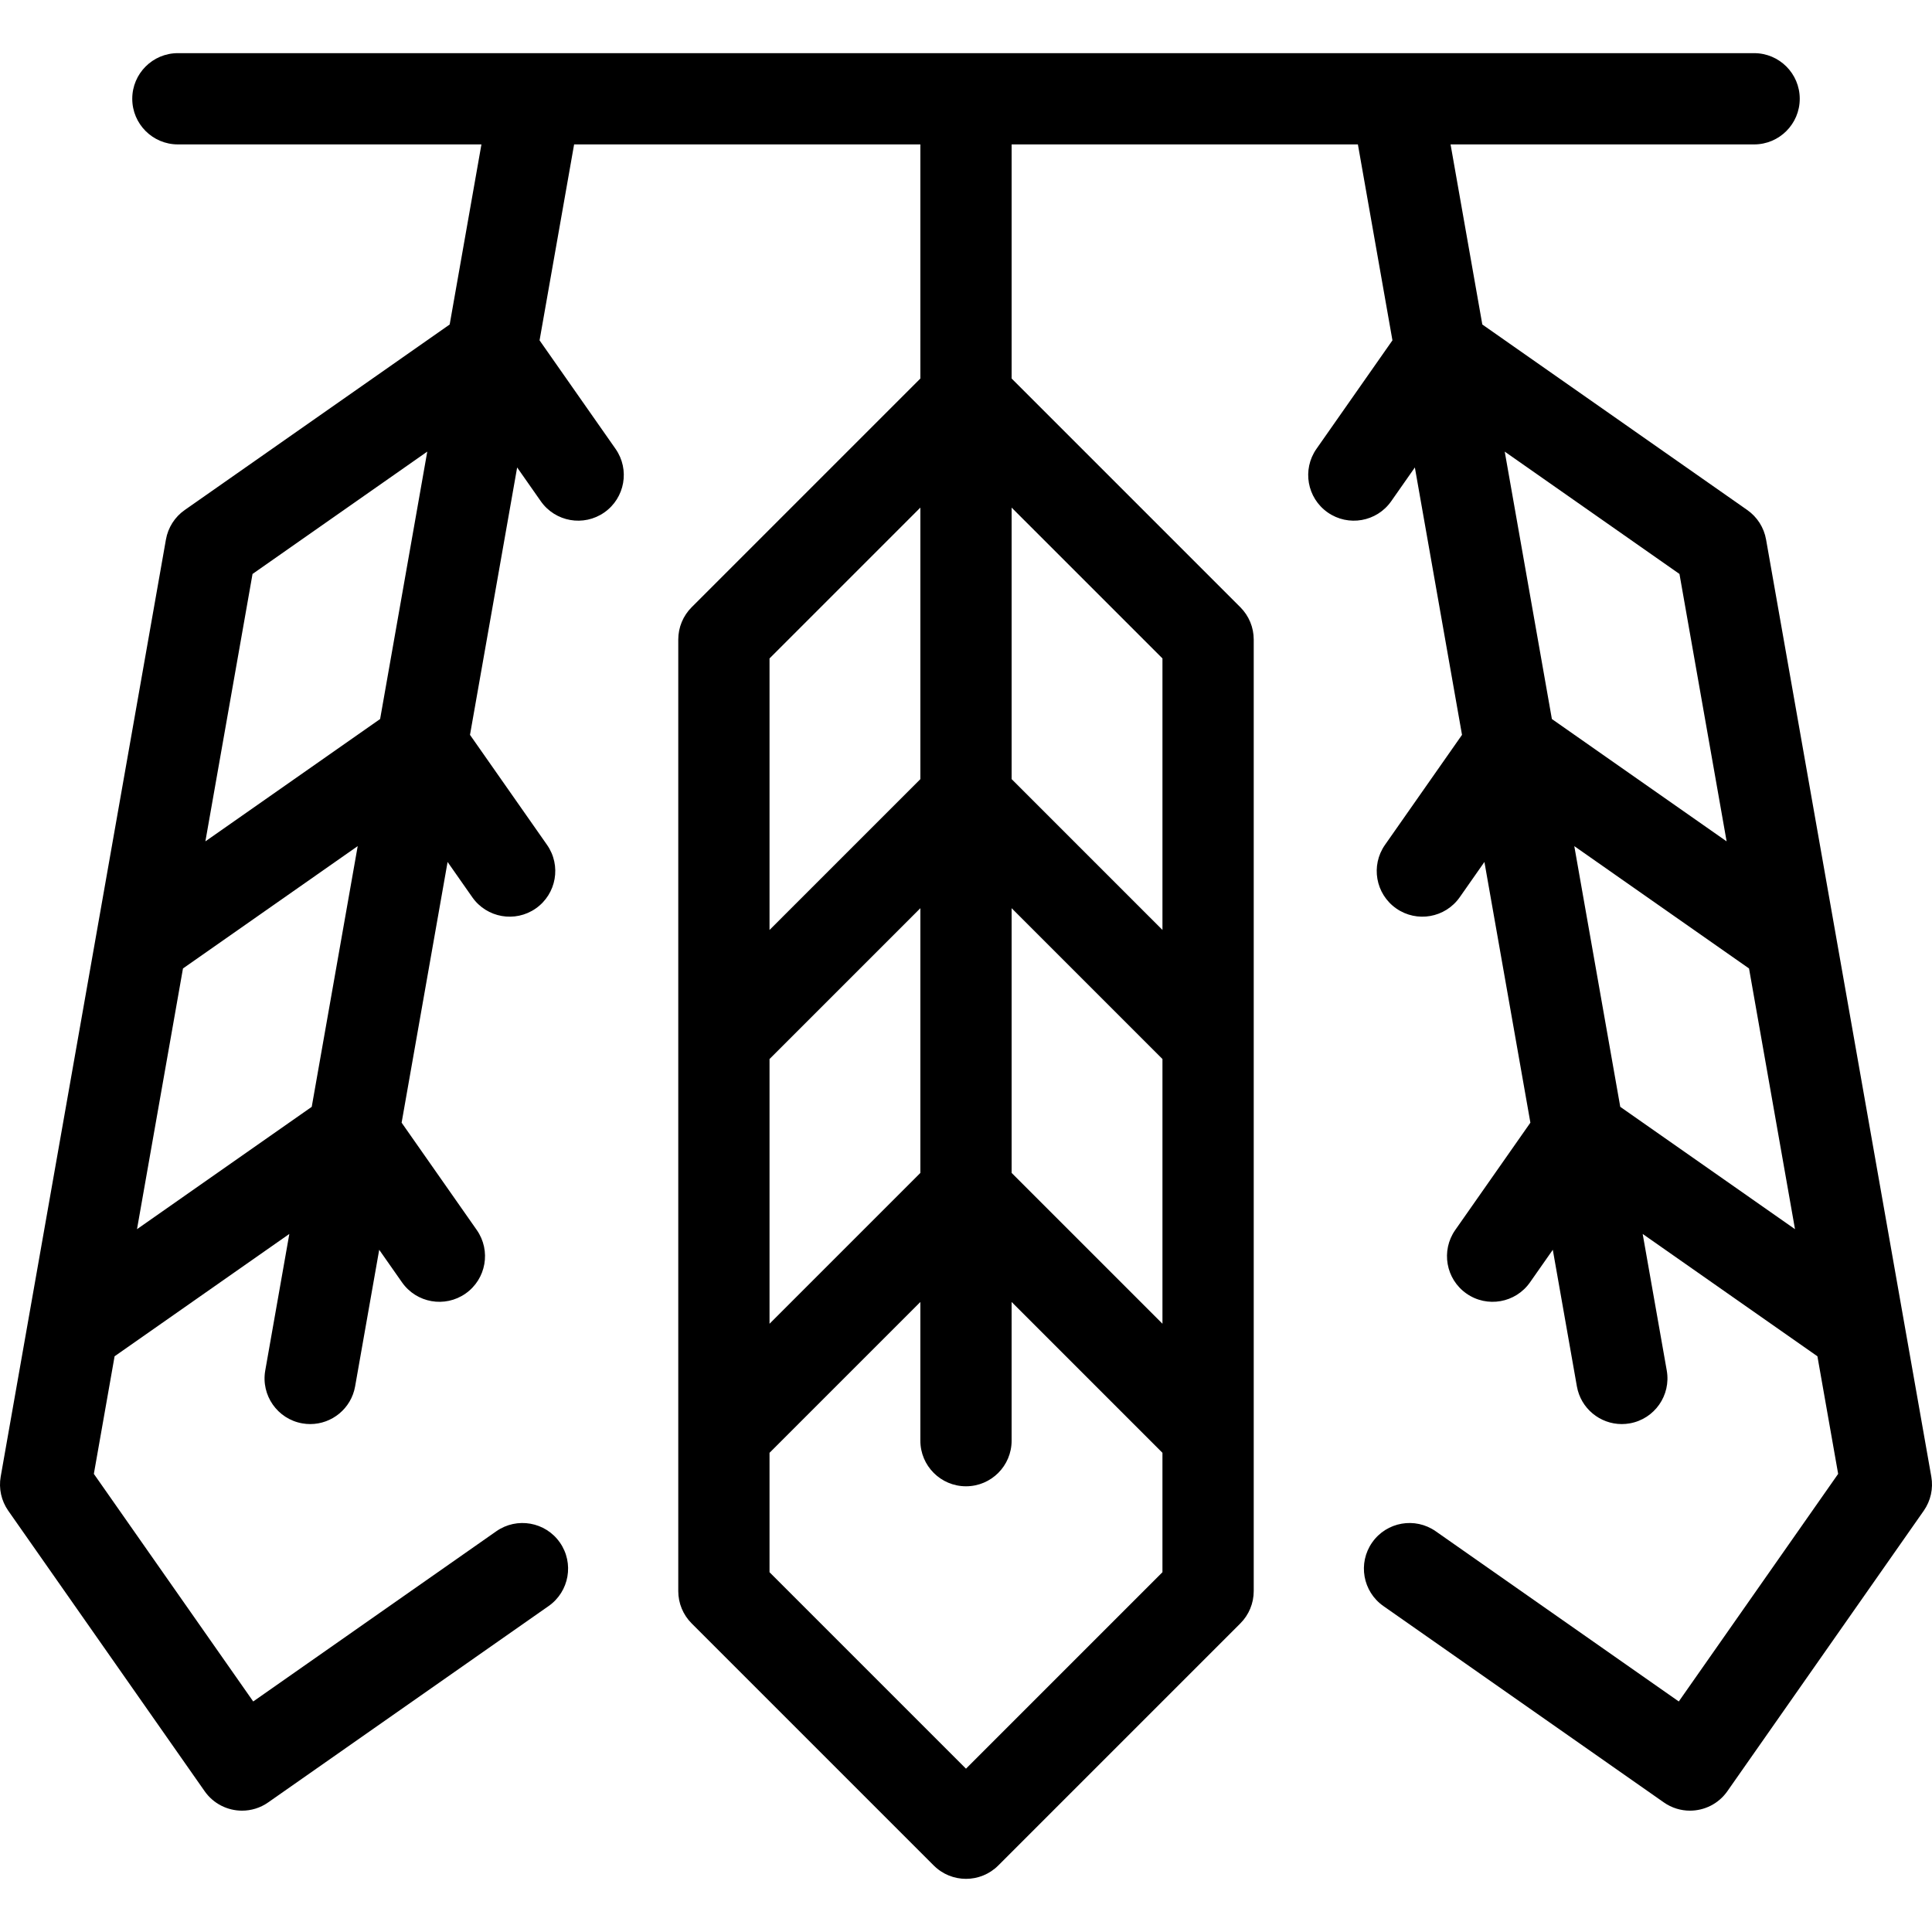
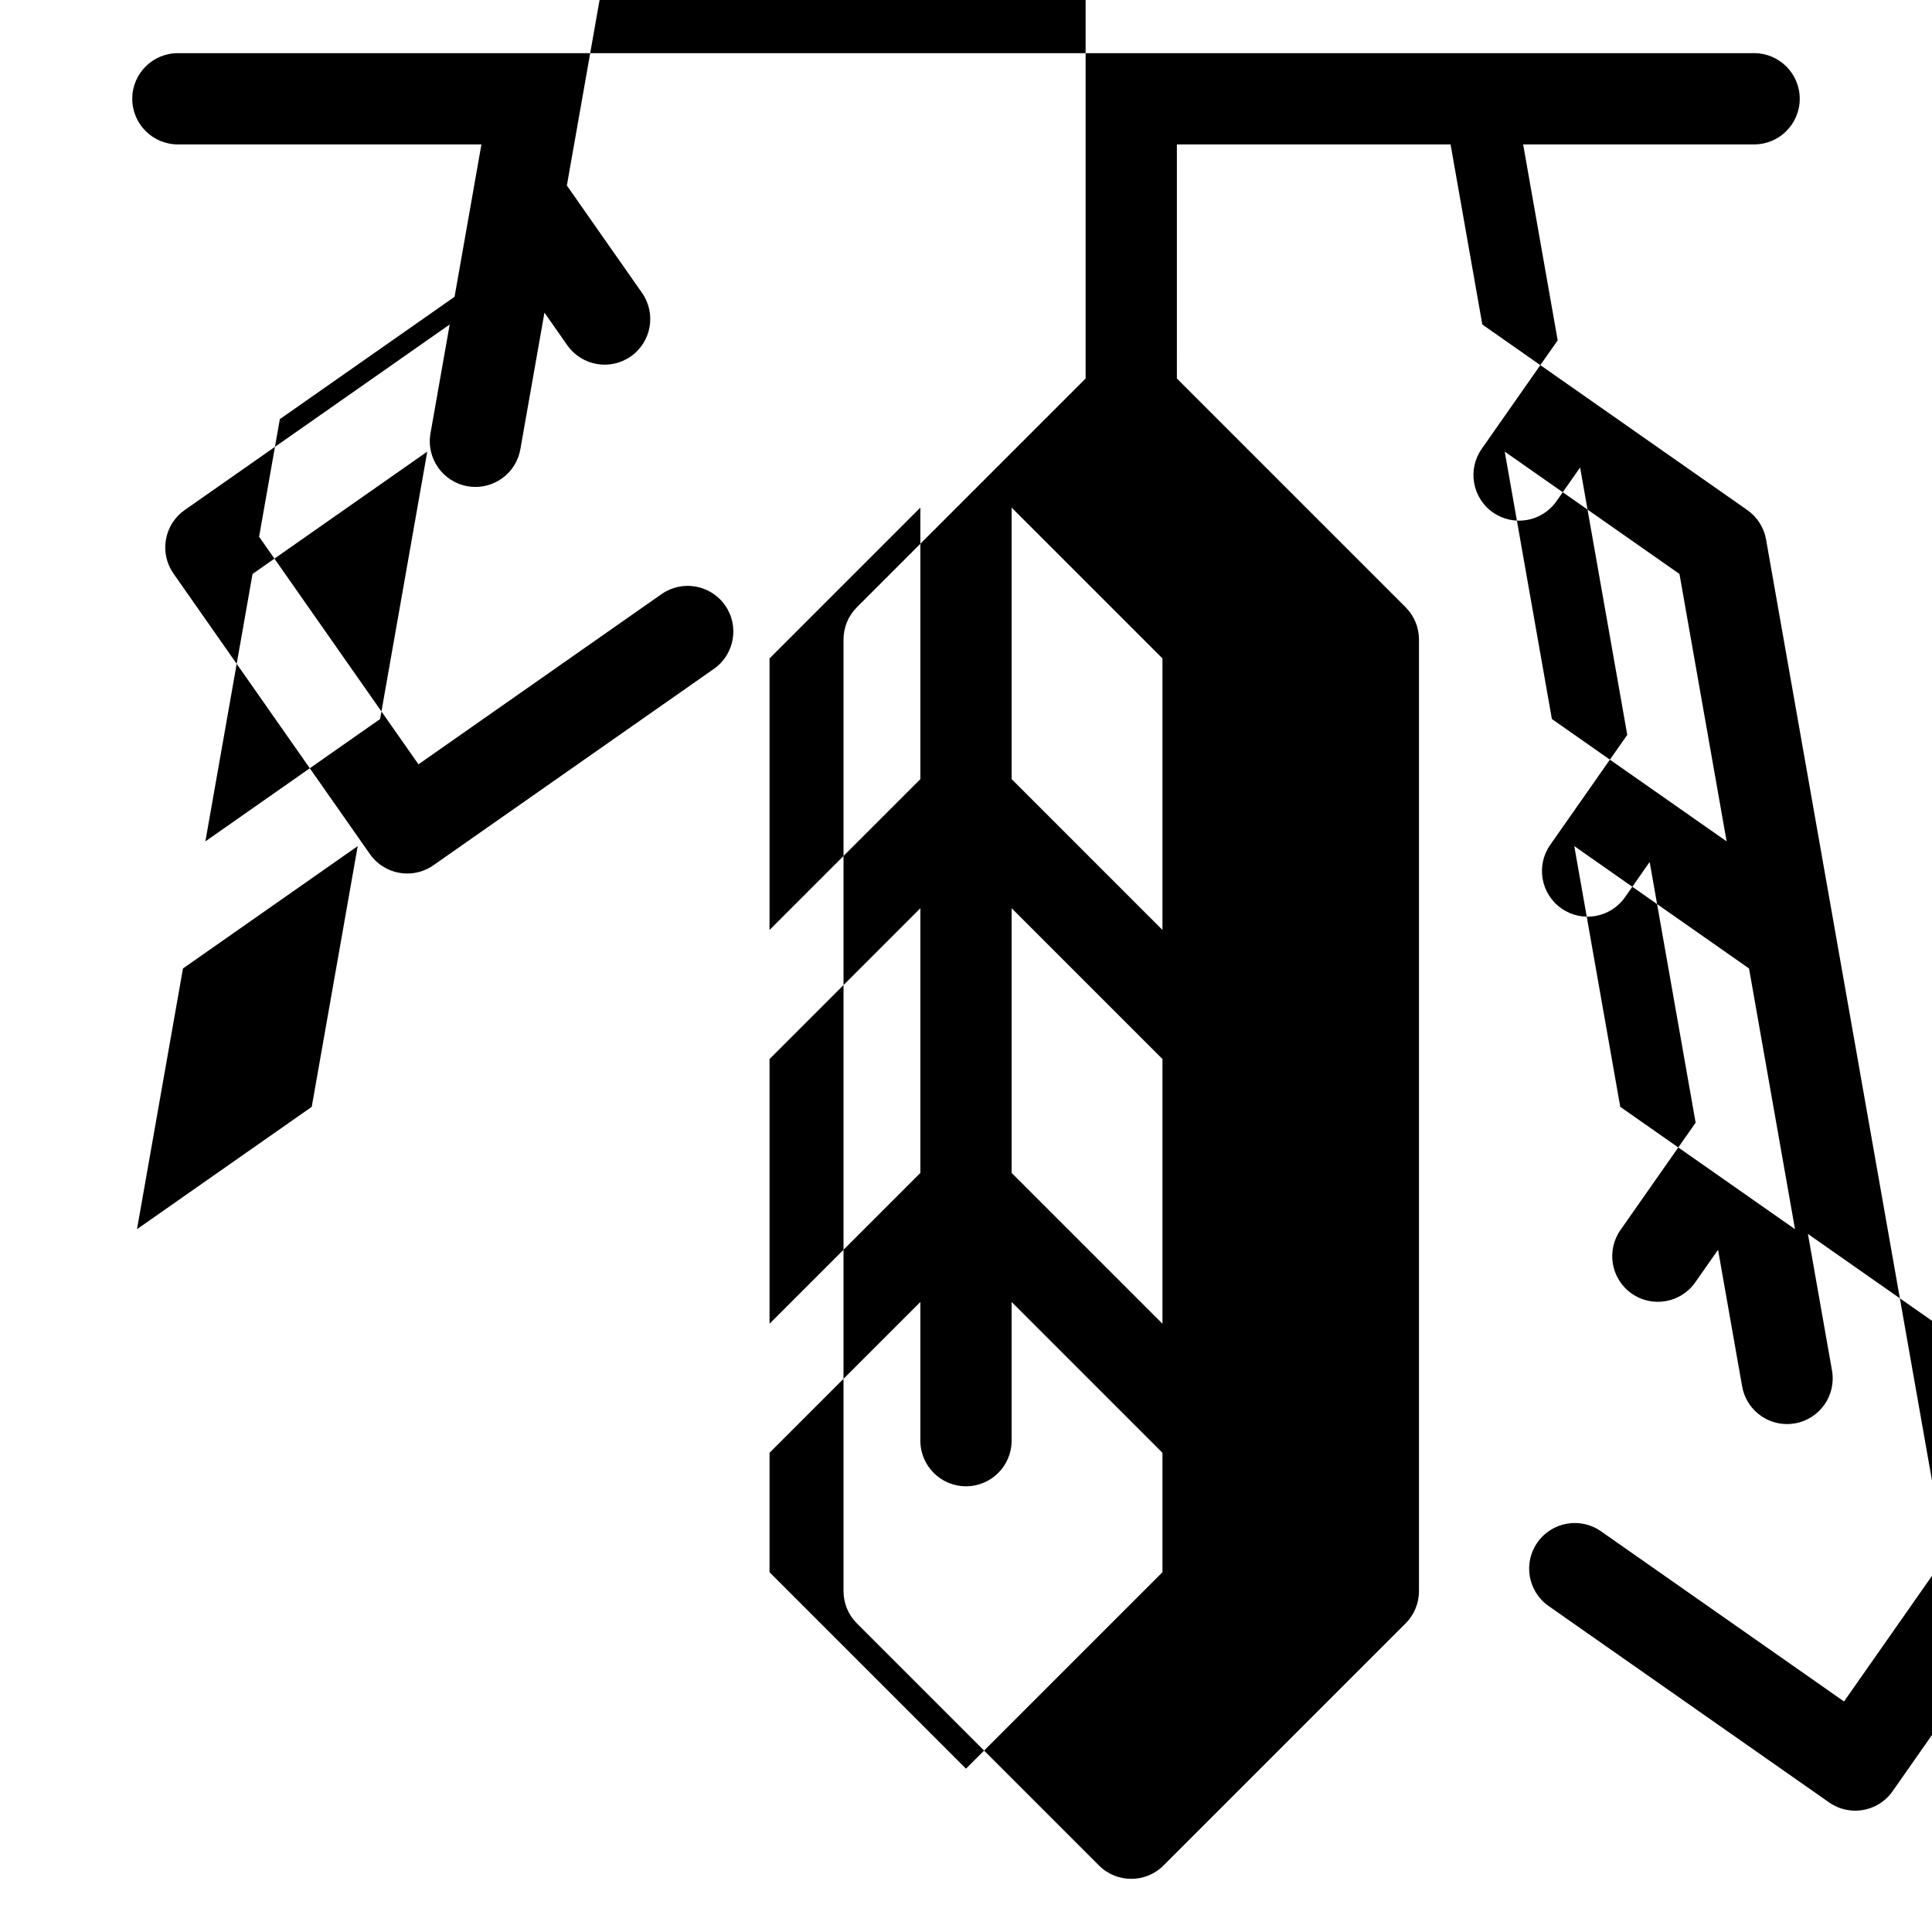
<svg xmlns="http://www.w3.org/2000/svg" fill="#000000" height="800px" width="800px" version="1.1" id="Capa_1" viewBox="0 0 423.388 423.388" xml:space="preserve">
-   <path id="XMLID_743_" d="M423.236,323.598l-36.213-205.37c-0.46-2.612-1.94-4.934-4.112-6.455l-58.068-40.66l-6.959-39.466h66.521  c5.523,0,10-4.478,10-10s-4.477-10-10-10H117.175c-0.016,0-0.033,0-0.049,0H38.983c-5.523,0-10,4.478-10,10s4.477,10,10,10h66.521  l-6.959,39.466l-58.068,40.66c-2.172,1.521-3.652,3.843-4.112,6.455L0.152,323.598c-0.46,2.611,0.135,5.3,1.657,7.472l43.035,61.461  c1.945,2.778,5.048,4.266,8.2,4.266c1.98,0,3.981-0.587,5.727-1.81l61.461-43.035c4.524-3.168,5.624-9.403,2.456-13.927  c-3.167-4.523-9.403-5.625-13.927-2.456l-53.27,37.299l-34.923-49.876l4.544-25.77l38.293-26.812l-5.277,29.929  c-0.959,5.438,2.673,10.625,8.112,11.584c0.587,0.104,1.171,0.154,1.748,0.154c4.761,0,8.981-3.414,9.836-8.266l5.277-29.929  l4.997,7.136c3.168,4.525,9.403,5.626,13.927,2.456c4.524-3.167,5.624-9.402,2.457-13.927l-16.469-23.521l10.074-57.133l5.409,7.725  c3.167,4.523,9.403,5.625,13.927,2.456c4.524-3.168,5.624-9.403,2.456-13.927l-16.881-24.109l10.333-58.599l5.181,7.399  c3.167,4.523,9.404,5.624,13.927,2.455c4.524-3.168,5.624-9.403,2.456-13.928l-16.652-23.781l7.571-42.939h75.88V82.95  l-50.126,50.126c-1.875,1.876-2.929,4.419-2.929,7.071v208.539c0,2.652,1.054,5.195,2.929,7.071l53.054,53.054  c1.953,1.952,4.512,2.929,7.071,2.929c2.559,0,5.119-0.977,7.071-2.929l53.054-53.054c1.875-1.876,2.929-4.419,2.929-7.071v-34.434  c0-0.014,0-0.027,0-0.041v-86.257c0-0.014,0-0.027,0-0.041v-87.767c0-2.652-1.054-5.195-2.929-7.071l-50.124-50.123V31.647h75.882  l7.571,42.939l-16.652,23.781c-3.168,4.524-2.068,10.76,2.456,13.928c4.523,3.169,10.76,2.068,13.927-2.455l5.181-7.399  l10.333,58.599l-16.881,24.109c-3.168,4.523-2.068,10.759,2.456,13.927c4.524,3.169,10.759,2.068,13.927-2.456l5.409-7.725  l10.074,57.133l-16.469,23.521c-3.167,4.524-2.068,10.76,2.457,13.927c4.525,3.17,10.759,2.067,13.927-2.456l4.997-7.136  l5.277,29.929c0.855,4.852,5.075,8.266,9.836,8.266c0.576,0,1.161-0.051,1.748-0.154c5.439-0.959,9.071-6.146,8.112-11.584  l-5.277-29.929l38.293,26.812l4.544,25.77l-34.923,49.876l-53.27-37.299c-4.524-3.169-10.759-2.068-13.927,2.456  c-3.168,4.523-2.068,10.759,2.456,13.927l61.461,43.035c1.746,1.223,3.746,1.81,5.727,1.81c3.152,0,6.255-1.487,8.2-4.266  l43.035-61.461C423.101,328.898,423.696,326.21,423.236,323.598z M93.634,98.967L83.301,157.57l-38.292,26.812l10.333-58.602  L93.634,98.967z M30.023,269.368l10.074-57.132l38.292-26.812l-10.074,57.132L30.023,269.368z M254.746,290.089l-33.053-33.053  v-58.013l33.053,33.054V290.089z M168.638,232.08l33.055-33.054v58.014l-33.055,33.054V232.08z M201.693,111.236v59.507  l-33.055,33.054v-59.505L201.693,111.236z M211.691,387.598l-43.054-43.054v-26.167l33.055-33.054v30.39c0,5.522,4.477,10,10,10  s10-4.478,10-10V285.32l33.053,33.054v26.17L211.691,387.598z M254.746,144.291v59.501l-33.053-33.053v-59.5L254.746,144.291z   M368.046,125.78l10.333,58.602l-38.292-26.812l-10.333-58.603L368.046,125.78z M355.072,242.556l-10.074-57.132l38.293,26.812  l10.074,57.132L355.072,242.556z" />
+   <path id="XMLID_743_" d="M423.236,323.598l-36.213-205.37c-0.46-2.612-1.94-4.934-4.112-6.455l-58.068-40.66l-6.959-39.466h66.521  c5.523,0,10-4.478,10-10s-4.477-10-10-10H117.175c-0.016,0-0.033,0-0.049,0H38.983c-5.523,0-10,4.478-10,10s4.477,10,10,10h66.521  l-6.959,39.466l-58.068,40.66c-2.172,1.521-3.652,3.843-4.112,6.455c-0.46,2.611,0.135,5.3,1.657,7.472l43.035,61.461  c1.945,2.778,5.048,4.266,8.2,4.266c1.98,0,3.981-0.587,5.727-1.81l61.461-43.035c4.524-3.168,5.624-9.403,2.456-13.927  c-3.167-4.523-9.403-5.625-13.927-2.456l-53.27,37.299l-34.923-49.876l4.544-25.77l38.293-26.812l-5.277,29.929  c-0.959,5.438,2.673,10.625,8.112,11.584c0.587,0.104,1.171,0.154,1.748,0.154c4.761,0,8.981-3.414,9.836-8.266l5.277-29.929  l4.997,7.136c3.168,4.525,9.403,5.626,13.927,2.456c4.524-3.167,5.624-9.402,2.457-13.927l-16.469-23.521l10.074-57.133l5.409,7.725  c3.167,4.523,9.403,5.625,13.927,2.456c4.524-3.168,5.624-9.403,2.456-13.927l-16.881-24.109l10.333-58.599l5.181,7.399  c3.167,4.523,9.404,5.624,13.927,2.455c4.524-3.168,5.624-9.403,2.456-13.928l-16.652-23.781l7.571-42.939h75.88V82.95  l-50.126,50.126c-1.875,1.876-2.929,4.419-2.929,7.071v208.539c0,2.652,1.054,5.195,2.929,7.071l53.054,53.054  c1.953,1.952,4.512,2.929,7.071,2.929c2.559,0,5.119-0.977,7.071-2.929l53.054-53.054c1.875-1.876,2.929-4.419,2.929-7.071v-34.434  c0-0.014,0-0.027,0-0.041v-86.257c0-0.014,0-0.027,0-0.041v-87.767c0-2.652-1.054-5.195-2.929-7.071l-50.124-50.123V31.647h75.882  l7.571,42.939l-16.652,23.781c-3.168,4.524-2.068,10.76,2.456,13.928c4.523,3.169,10.76,2.068,13.927-2.455l5.181-7.399  l10.333,58.599l-16.881,24.109c-3.168,4.523-2.068,10.759,2.456,13.927c4.524,3.169,10.759,2.068,13.927-2.456l5.409-7.725  l10.074,57.133l-16.469,23.521c-3.167,4.524-2.068,10.76,2.457,13.927c4.525,3.17,10.759,2.067,13.927-2.456l4.997-7.136  l5.277,29.929c0.855,4.852,5.075,8.266,9.836,8.266c0.576,0,1.161-0.051,1.748-0.154c5.439-0.959,9.071-6.146,8.112-11.584  l-5.277-29.929l38.293,26.812l4.544,25.77l-34.923,49.876l-53.27-37.299c-4.524-3.169-10.759-2.068-13.927,2.456  c-3.168,4.523-2.068,10.759,2.456,13.927l61.461,43.035c1.746,1.223,3.746,1.81,5.727,1.81c3.152,0,6.255-1.487,8.2-4.266  l43.035-61.461C423.101,328.898,423.696,326.21,423.236,323.598z M93.634,98.967L83.301,157.57l-38.292,26.812l10.333-58.602  L93.634,98.967z M30.023,269.368l10.074-57.132l38.292-26.812l-10.074,57.132L30.023,269.368z M254.746,290.089l-33.053-33.053  v-58.013l33.053,33.054V290.089z M168.638,232.08l33.055-33.054v58.014l-33.055,33.054V232.08z M201.693,111.236v59.507  l-33.055,33.054v-59.505L201.693,111.236z M211.691,387.598l-43.054-43.054v-26.167l33.055-33.054v30.39c0,5.522,4.477,10,10,10  s10-4.478,10-10V285.32l33.053,33.054v26.17L211.691,387.598z M254.746,144.291v59.501l-33.053-33.053v-59.5L254.746,144.291z   M368.046,125.78l10.333,58.602l-38.292-26.812l-10.333-58.603L368.046,125.78z M355.072,242.556l-10.074-57.132l38.293,26.812  l10.074,57.132L355.072,242.556z" />
</svg>